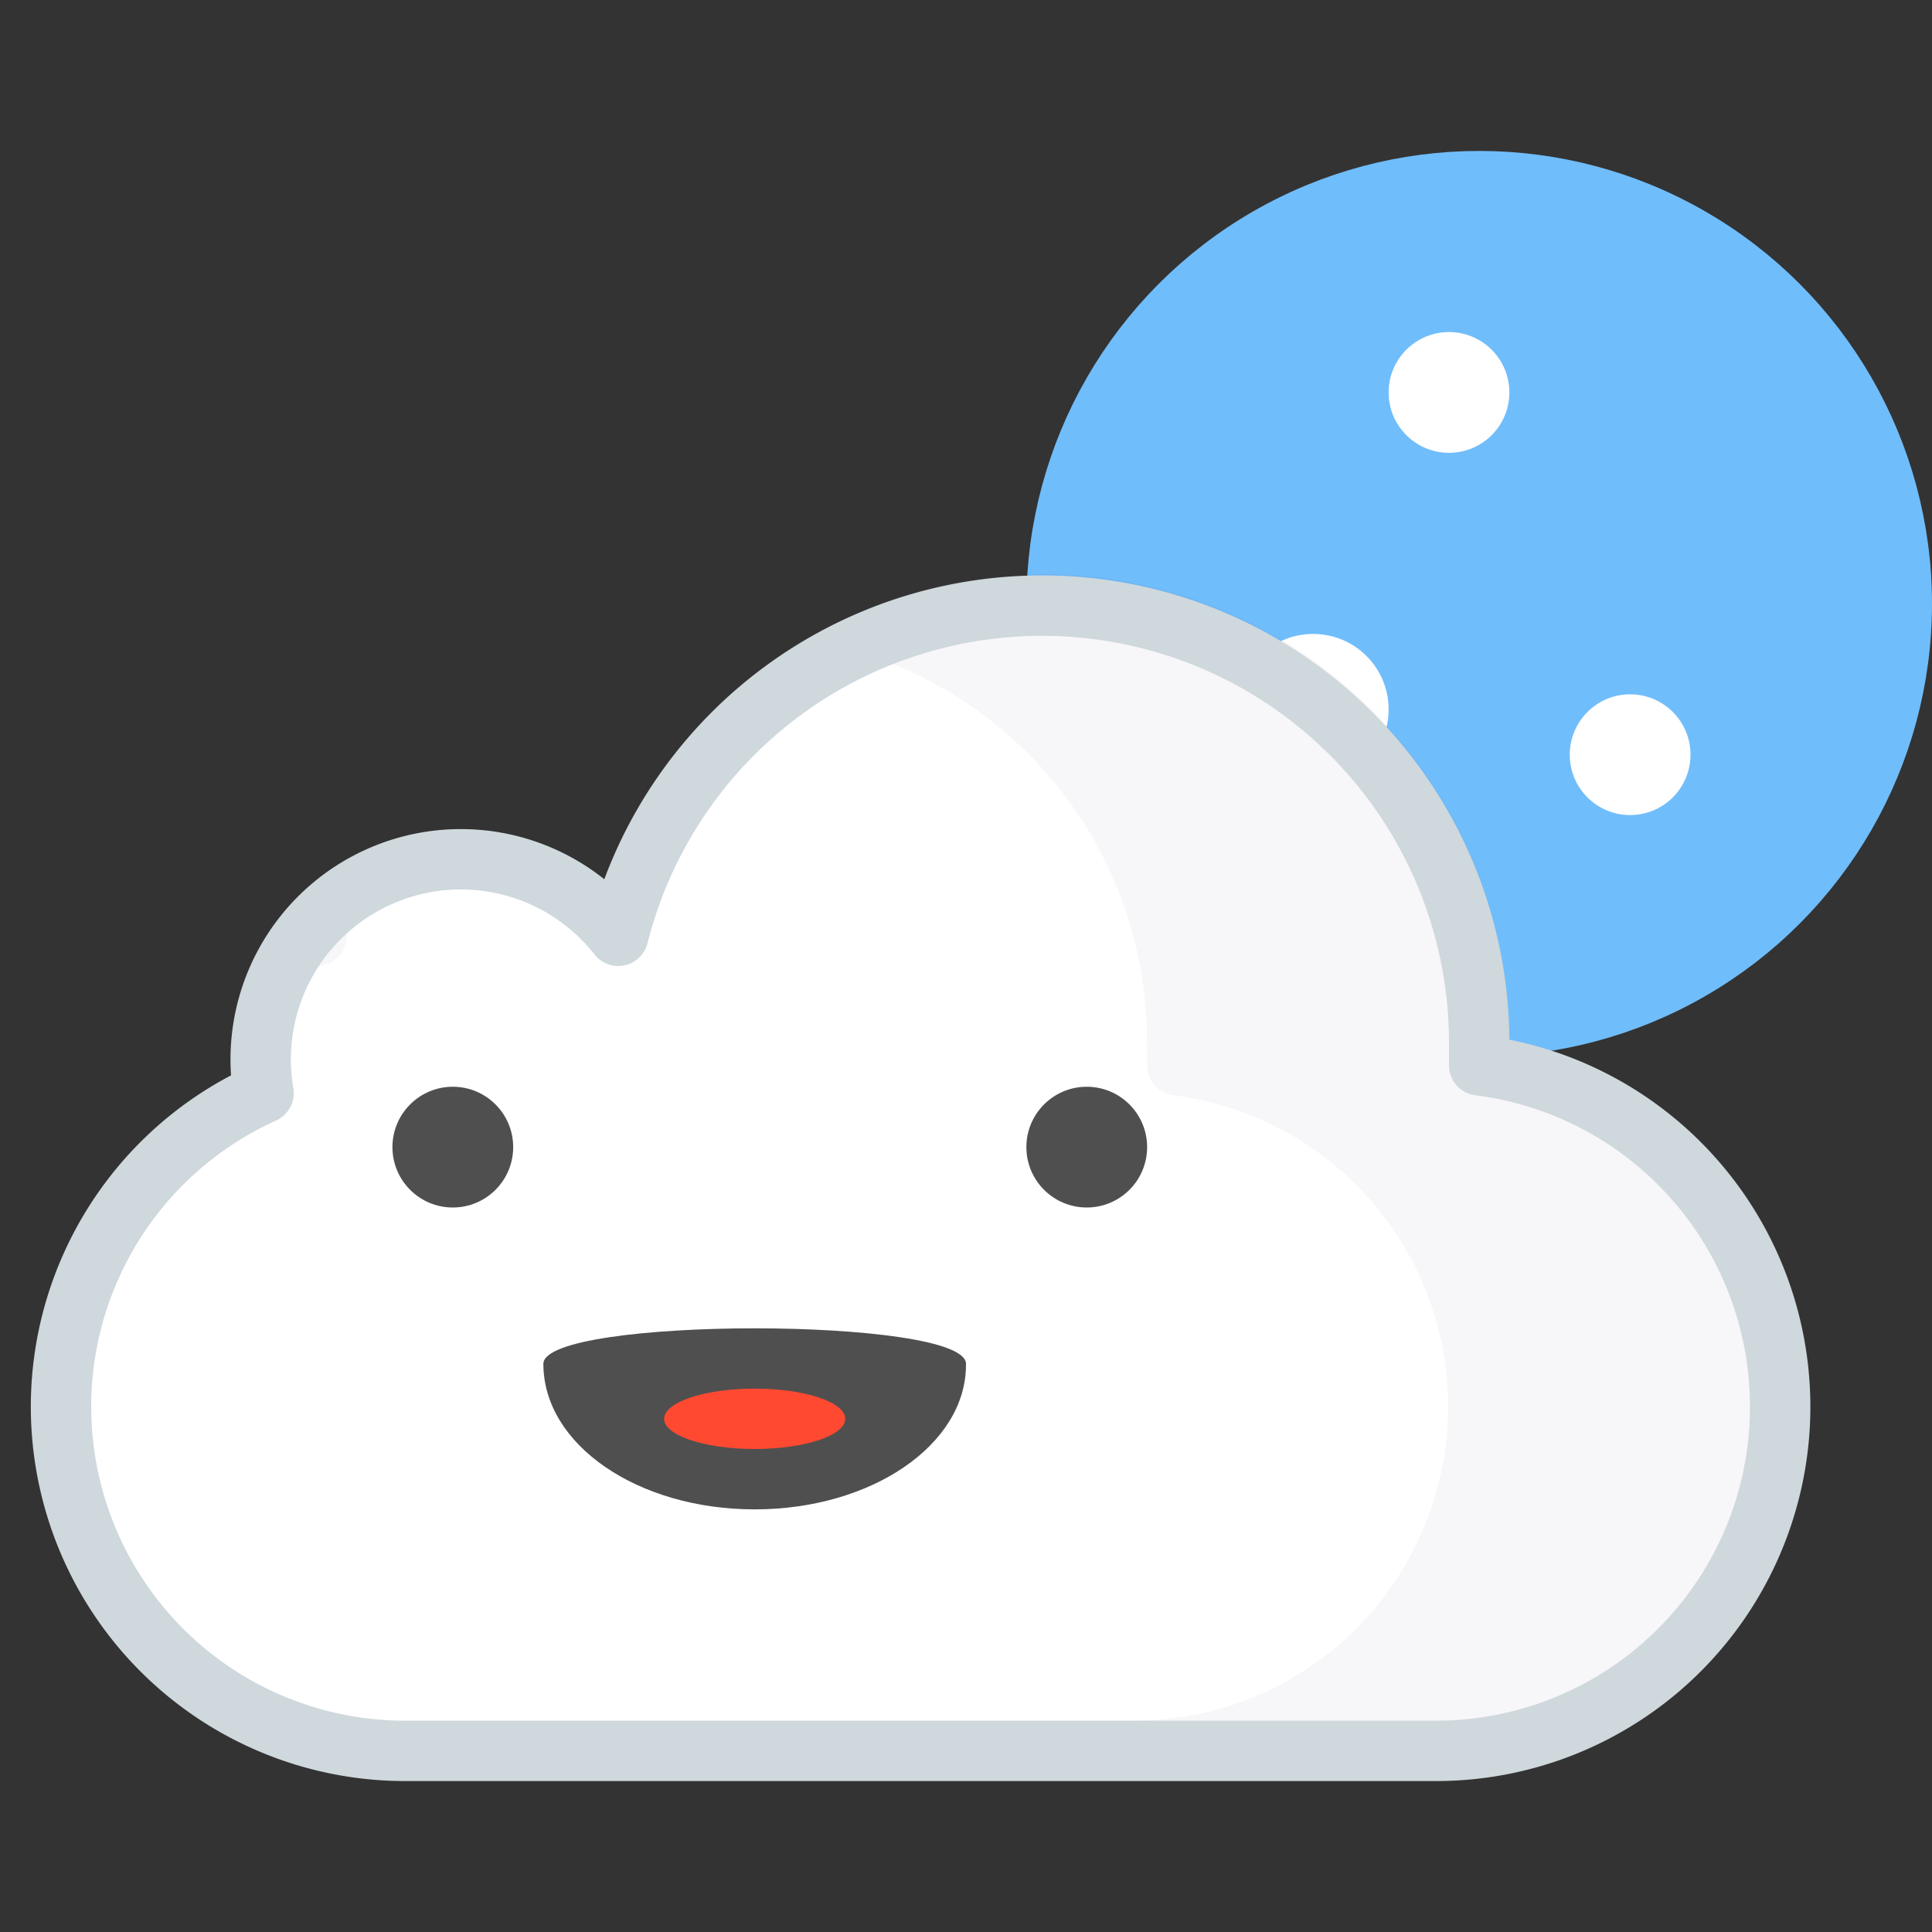
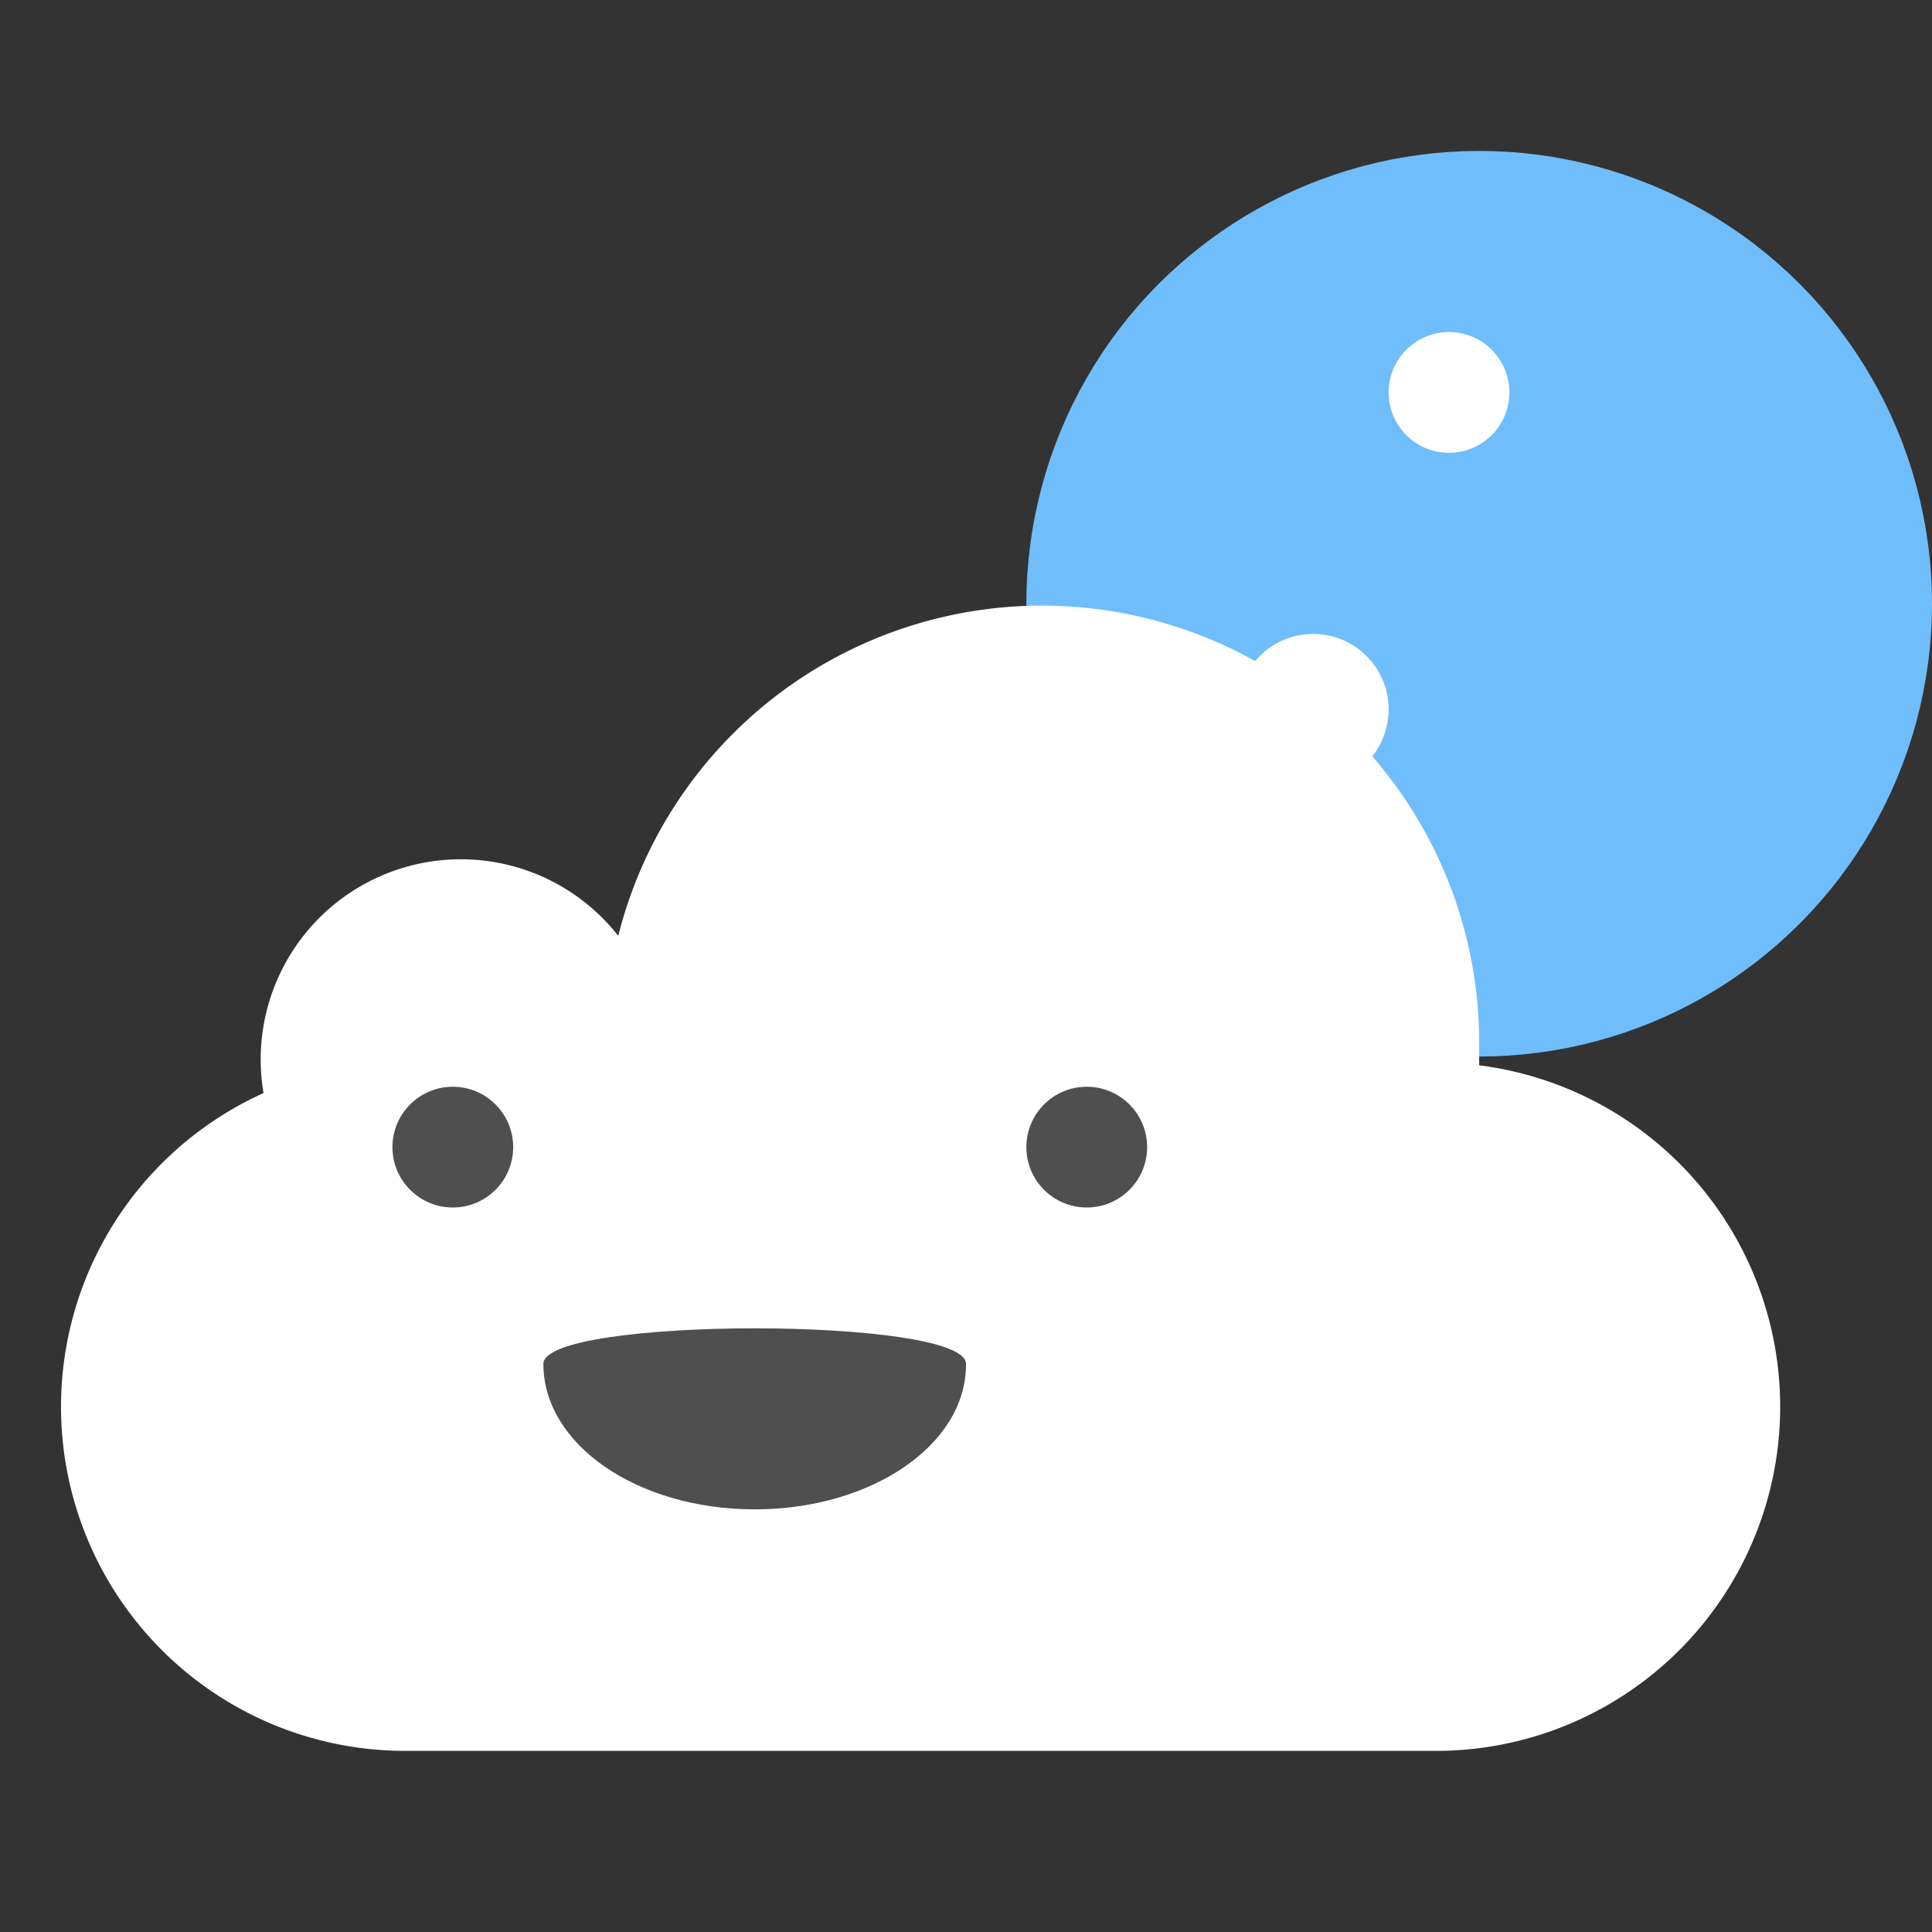
<svg xmlns="http://www.w3.org/2000/svg" viewBox="0 0 64 64">
  <rect x="0" y="0" width="64" height="64" fill="#333333" stroke="none" />
  <defs>
    <style>.cls-1{fill:#70bdfb;stroke:#70bdfb;}.cls-1,.cls-5{stroke-linecap:round;}.cls-1,.cls-4,.cls-5{stroke-linejoin:round;stroke-width:2px;}.cls-2{fill:#fff;}.cls-3{opacity:0.05;}.cls-4{fill:#5b3b63;stroke:#5b3b63;}.cls-5{fill:none;stroke:#cfd8dc;}.cls-6{fill:#4f4f4f;}.cls-7{fill:#ff4931;}</style>
  </defs>
  <title>cloud-moon</title>
  <g id="cloud-moon">
    <circle class="cls-1" cx="49" cy="20" r="14" />
-     <circle class="cls-2" cx="54" cy="25" r="2" />
    <circle class="cls-2" cx="48" cy="13" r="2" />
    <circle class="cls-2" cx="43.5" cy="23.5" r="2.5" />
    <path class="cls-2" d="M49,35.29c0-.27,0-.53,0-.8A14.48,14.48,0,0,0,20.48,31,6.63,6.63,0,0,0,8.73,36.21,11.4,11.4,0,0,0,13.4,58H47.6A11.4,11.4,0,0,0,49,35.29Z" />
    <g class="cls-3">
-       <path class="cls-4" d="M10.48,31c0-.2.11-.39.17-.59-.12.12-.24.25-.36.38Z" />
-       <path class="cls-4" d="M49,35.29c0-.27,0-.53,0-.8A14.48,14.48,0,0,0,29.52,20.9,14.48,14.48,0,0,1,39,34.49c0,.27,0,.54,0,.8A11.4,11.4,0,0,1,37.6,58h10A11.4,11.4,0,0,0,49,35.29Z" />
-     </g>
-     <path class="cls-5" d="M49,35.29c0-.27,0-.53,0-.8A14.48,14.48,0,0,0,20.48,31,6.63,6.63,0,0,0,8.73,36.21,11.4,11.4,0,0,0,13.4,58H47.6A11.4,11.4,0,0,0,49,35.29Z" />
+       </g>
    <circle class="cls-6" cx="36" cy="38" r="2" />
    <circle class="cls-6" cx="15" cy="38" r="2" />
    <path class="cls-6" d="M32,45.18c0-1.57-14-1.57-14,0v0C18,47.86,21.13,50,25,50s7-2.14,7-4.79Z" />
-     <ellipse class="cls-7" cx="25" cy="47" rx="3" ry="1" />
  </g>
</svg>